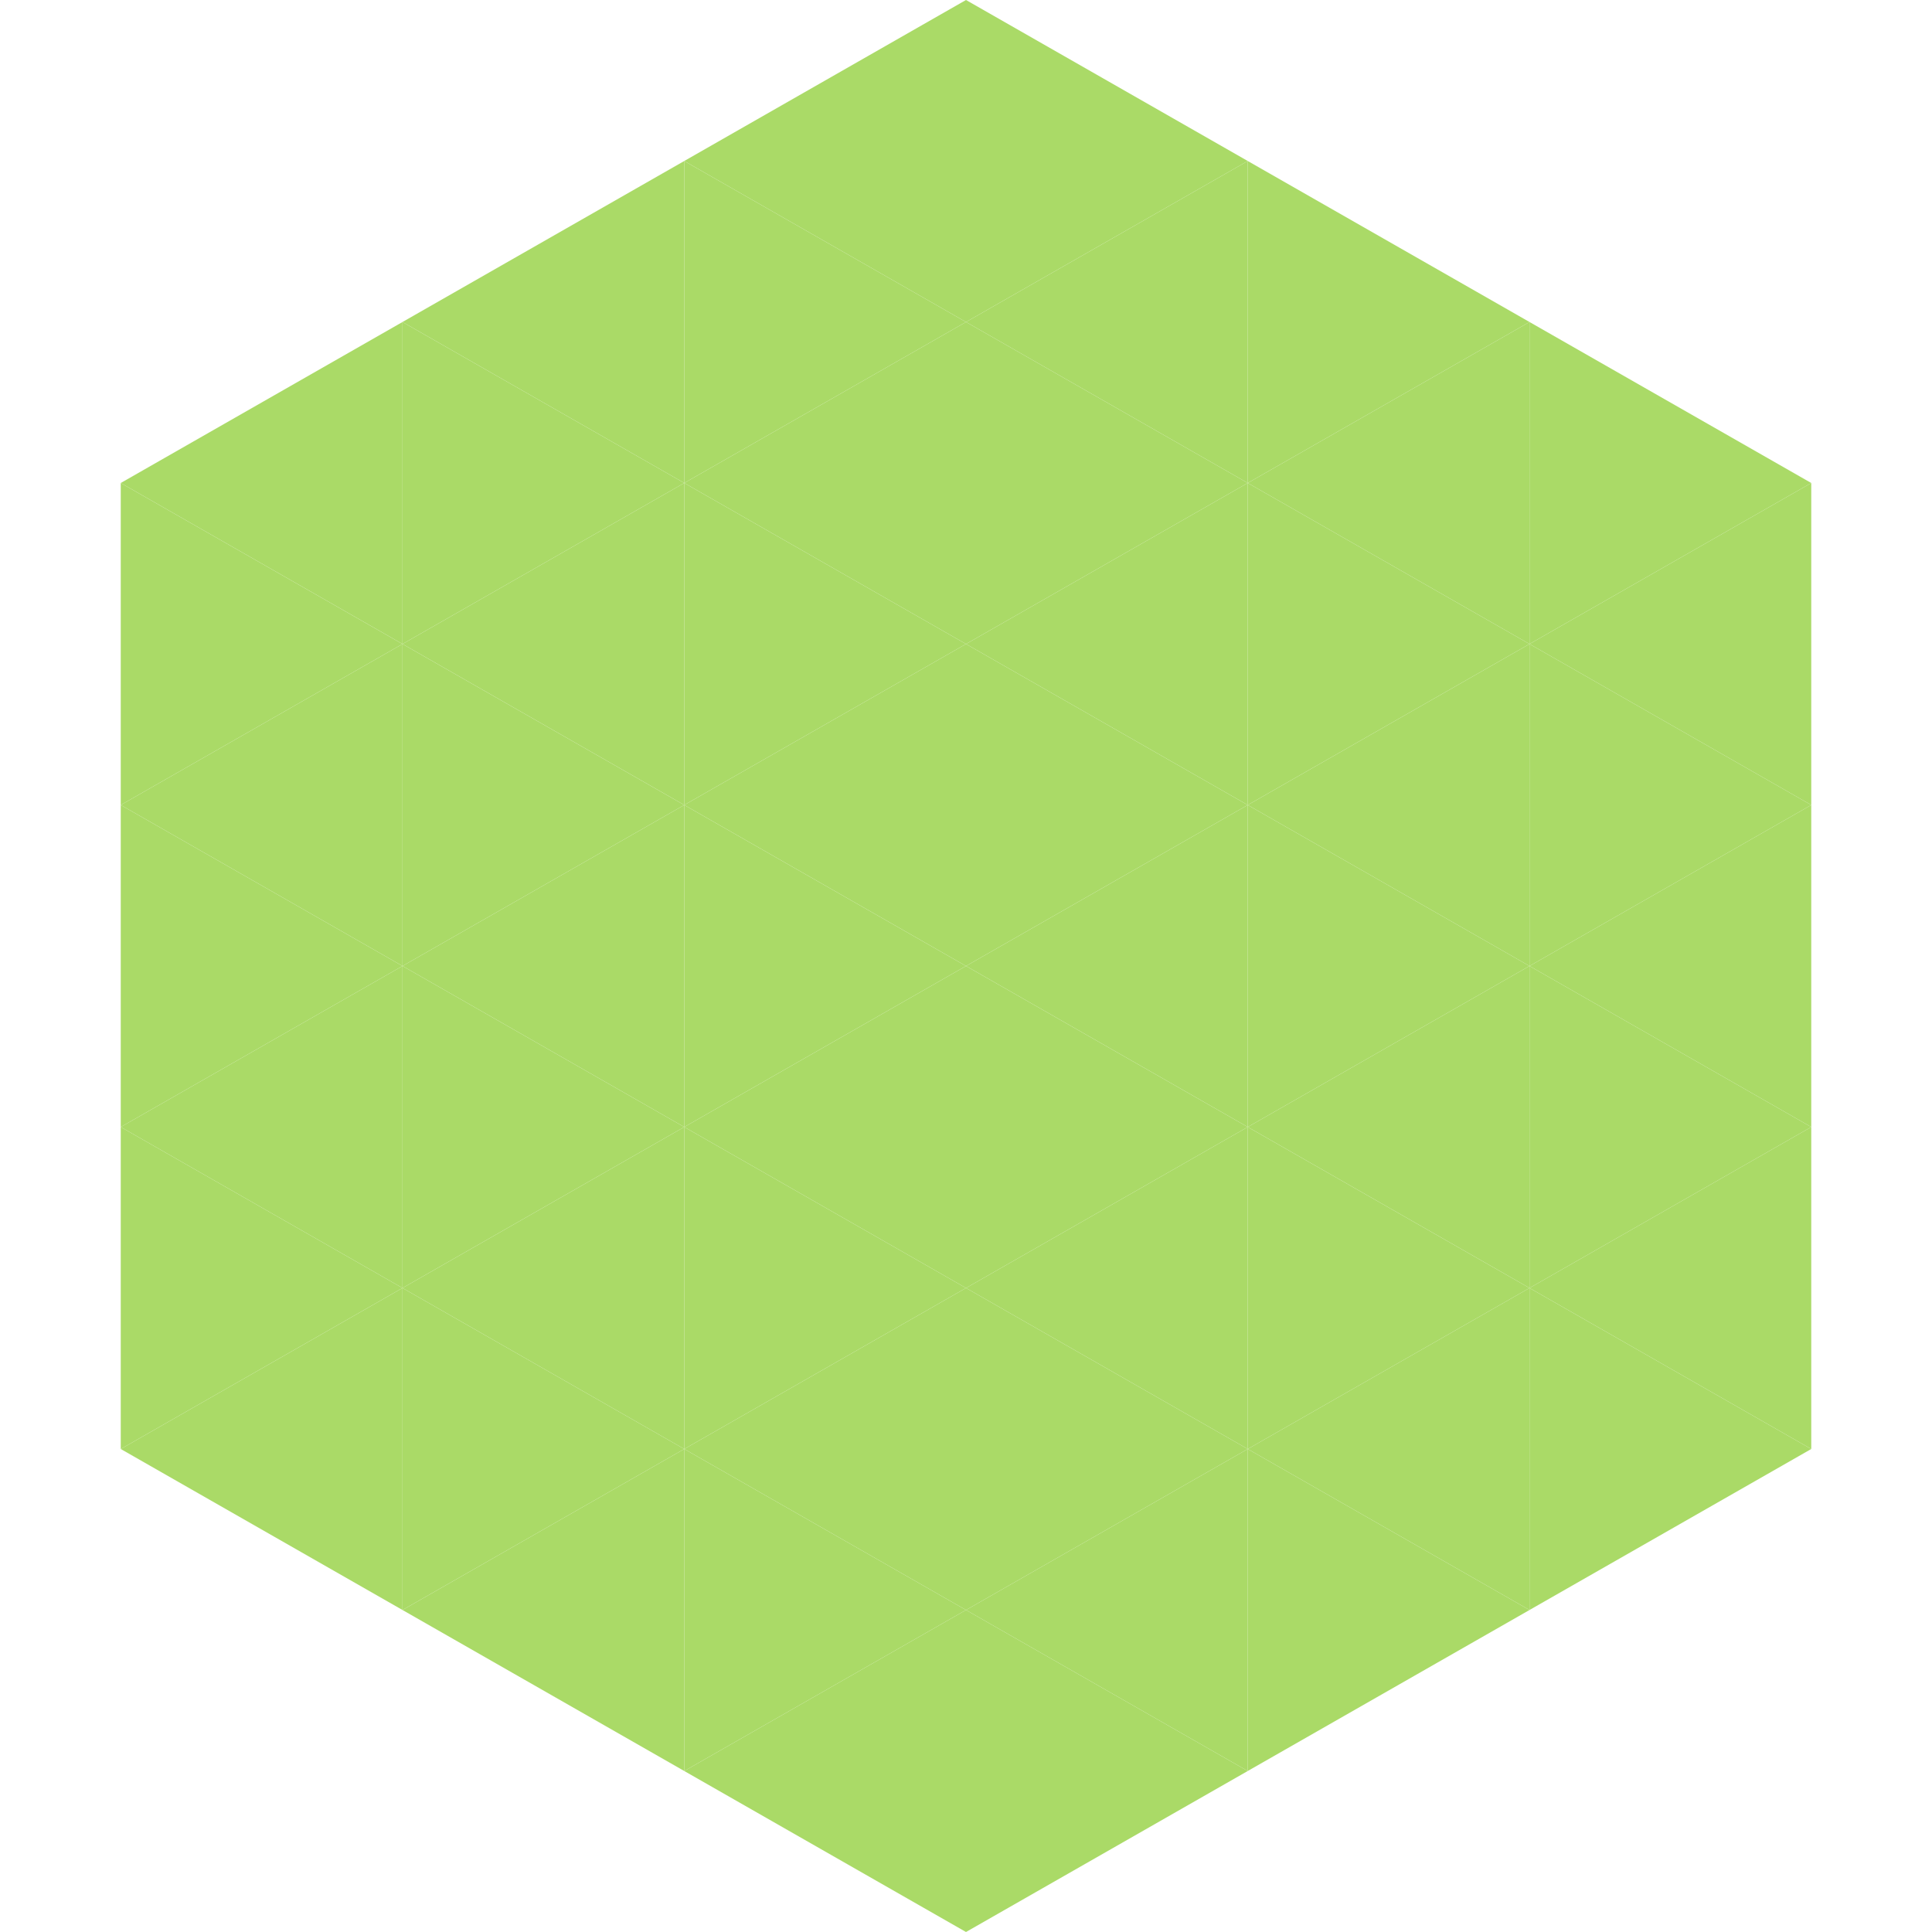
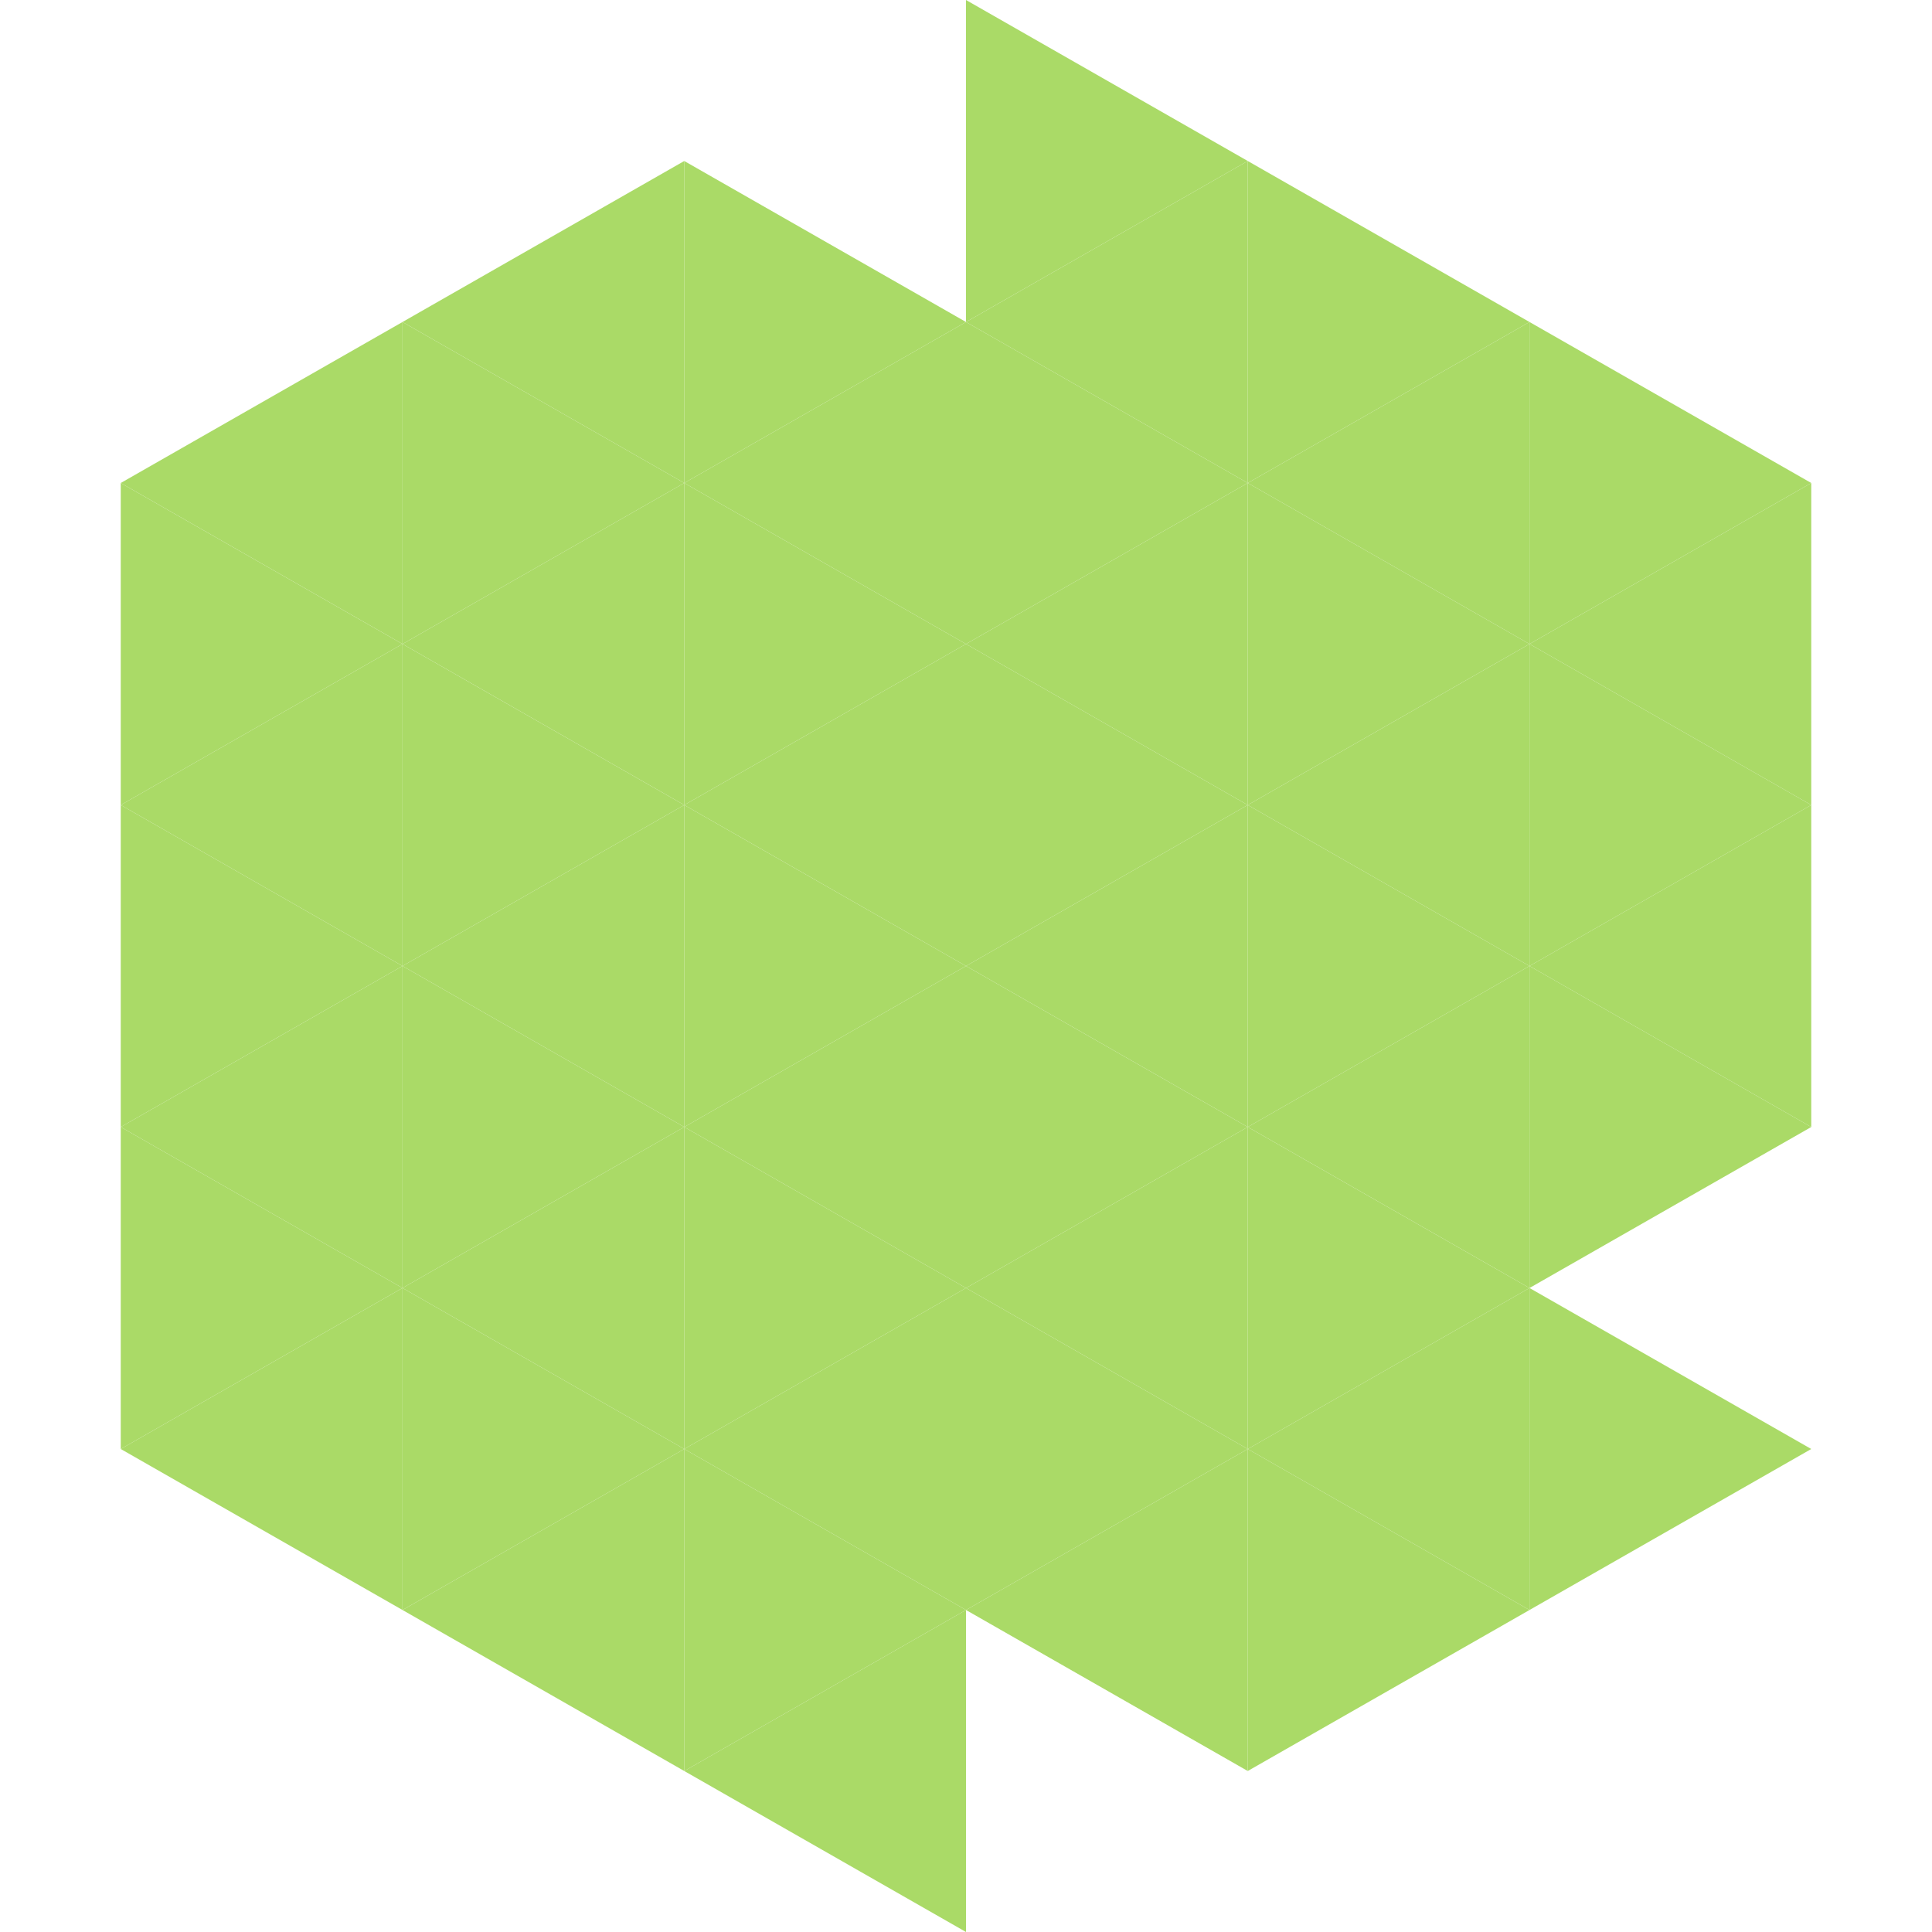
<svg xmlns="http://www.w3.org/2000/svg" width="240" height="240">
  <polygon points="50,40 15,60 50,80" style="fill:rgb(170,218,103)" />
  <polygon points="190,40 225,60 190,80" style="fill:rgb(170,218,103)" />
  <polygon points="15,60 50,80 15,100" style="fill:rgb(170,218,103)" />
  <polygon points="225,60 190,80 225,100" style="fill:rgb(170,218,103)" />
  <polygon points="50,80 15,100 50,120" style="fill:rgb(170,218,103)" />
  <polygon points="190,80 225,100 190,120" style="fill:rgb(170,218,103)" />
  <polygon points="15,100 50,120 15,140" style="fill:rgb(170,218,103)" />
  <polygon points="225,100 190,120 225,140" style="fill:rgb(170,218,103)" />
  <polygon points="50,120 15,140 50,160" style="fill:rgb(170,218,103)" />
  <polygon points="190,120 225,140 190,160" style="fill:rgb(170,218,103)" />
  <polygon points="15,140 50,160 15,180" style="fill:rgb(170,218,103)" />
-   <polygon points="225,140 190,160 225,180" style="fill:rgb(170,218,103)" />
  <polygon points="50,160 15,180 50,200" style="fill:rgb(170,218,103)" />
  <polygon points="190,160 225,180 190,200" style="fill:rgb(170,218,103)" />
  <polygon points="15,180 50,200 15,220" style="fill:rgb(255,255,255); fill-opacity:0" />
  <polygon points="225,180 190,200 225,220" style="fill:rgb(255,255,255); fill-opacity:0" />
-   <polygon points="50,0 85,20 50,40" style="fill:rgb(255,255,255); fill-opacity:0" />
  <polygon points="190,0 155,20 190,40" style="fill:rgb(255,255,255); fill-opacity:0" />
  <polygon points="85,20 50,40 85,60" style="fill:rgb(170,218,103)" />
  <polygon points="155,20 190,40 155,60" style="fill:rgb(170,218,103)" />
  <polygon points="50,40 85,60 50,80" style="fill:rgb(170,218,103)" />
  <polygon points="190,40 155,60 190,80" style="fill:rgb(170,218,103)" />
  <polygon points="85,60 50,80 85,100" style="fill:rgb(170,218,103)" />
  <polygon points="155,60 190,80 155,100" style="fill:rgb(170,218,103)" />
  <polygon points="50,80 85,100 50,120" style="fill:rgb(170,218,103)" />
  <polygon points="190,80 155,100 190,120" style="fill:rgb(170,218,103)" />
  <polygon points="85,100 50,120 85,140" style="fill:rgb(170,218,103)" />
  <polygon points="155,100 190,120 155,140" style="fill:rgb(170,218,103)" />
  <polygon points="50,120 85,140 50,160" style="fill:rgb(170,218,103)" />
  <polygon points="190,120 155,140 190,160" style="fill:rgb(170,218,103)" />
  <polygon points="85,140 50,160 85,180" style="fill:rgb(170,218,103)" />
  <polygon points="155,140 190,160 155,180" style="fill:rgb(170,218,103)" />
  <polygon points="50,160 85,180 50,200" style="fill:rgb(170,218,103)" />
  <polygon points="190,160 155,180 190,200" style="fill:rgb(170,218,103)" />
  <polygon points="85,180 50,200 85,220" style="fill:rgb(170,218,103)" />
  <polygon points="155,180 190,200 155,220" style="fill:rgb(170,218,103)" />
-   <polygon points="120,0 85,20 120,40" style="fill:rgb(170,218,103)" />
  <polygon points="120,0 155,20 120,40" style="fill:rgb(170,218,103)" />
  <polygon points="85,20 120,40 85,60" style="fill:rgb(170,218,103)" />
  <polygon points="155,20 120,40 155,60" style="fill:rgb(170,218,103)" />
  <polygon points="120,40 85,60 120,80" style="fill:rgb(170,218,103)" />
  <polygon points="120,40 155,60 120,80" style="fill:rgb(170,218,103)" />
  <polygon points="85,60 120,80 85,100" style="fill:rgb(170,218,103)" />
  <polygon points="155,60 120,80 155,100" style="fill:rgb(170,218,103)" />
  <polygon points="120,80 85,100 120,120" style="fill:rgb(170,218,103)" />
  <polygon points="120,80 155,100 120,120" style="fill:rgb(170,218,103)" />
  <polygon points="85,100 120,120 85,140" style="fill:rgb(170,218,103)" />
  <polygon points="155,100 120,120 155,140" style="fill:rgb(170,218,103)" />
  <polygon points="120,120 85,140 120,160" style="fill:rgb(170,218,103)" />
  <polygon points="120,120 155,140 120,160" style="fill:rgb(170,218,103)" />
  <polygon points="85,140 120,160 85,180" style="fill:rgb(170,218,103)" />
  <polygon points="155,140 120,160 155,180" style="fill:rgb(170,218,103)" />
  <polygon points="120,160 85,180 120,200" style="fill:rgb(170,218,103)" />
  <polygon points="120,160 155,180 120,200" style="fill:rgb(170,218,103)" />
  <polygon points="85,180 120,200 85,220" style="fill:rgb(170,218,103)" />
  <polygon points="155,180 120,200 155,220" style="fill:rgb(170,218,103)" />
  <polygon points="120,200 85,220 120,240" style="fill:rgb(170,218,103)" />
-   <polygon points="120,200 155,220 120,240" style="fill:rgb(170,218,103)" />
  <polygon points="85,220 120,240 85,260" style="fill:rgb(255,255,255); fill-opacity:0" />
  <polygon points="155,220 120,240 155,260" style="fill:rgb(255,255,255); fill-opacity:0" />
</svg>